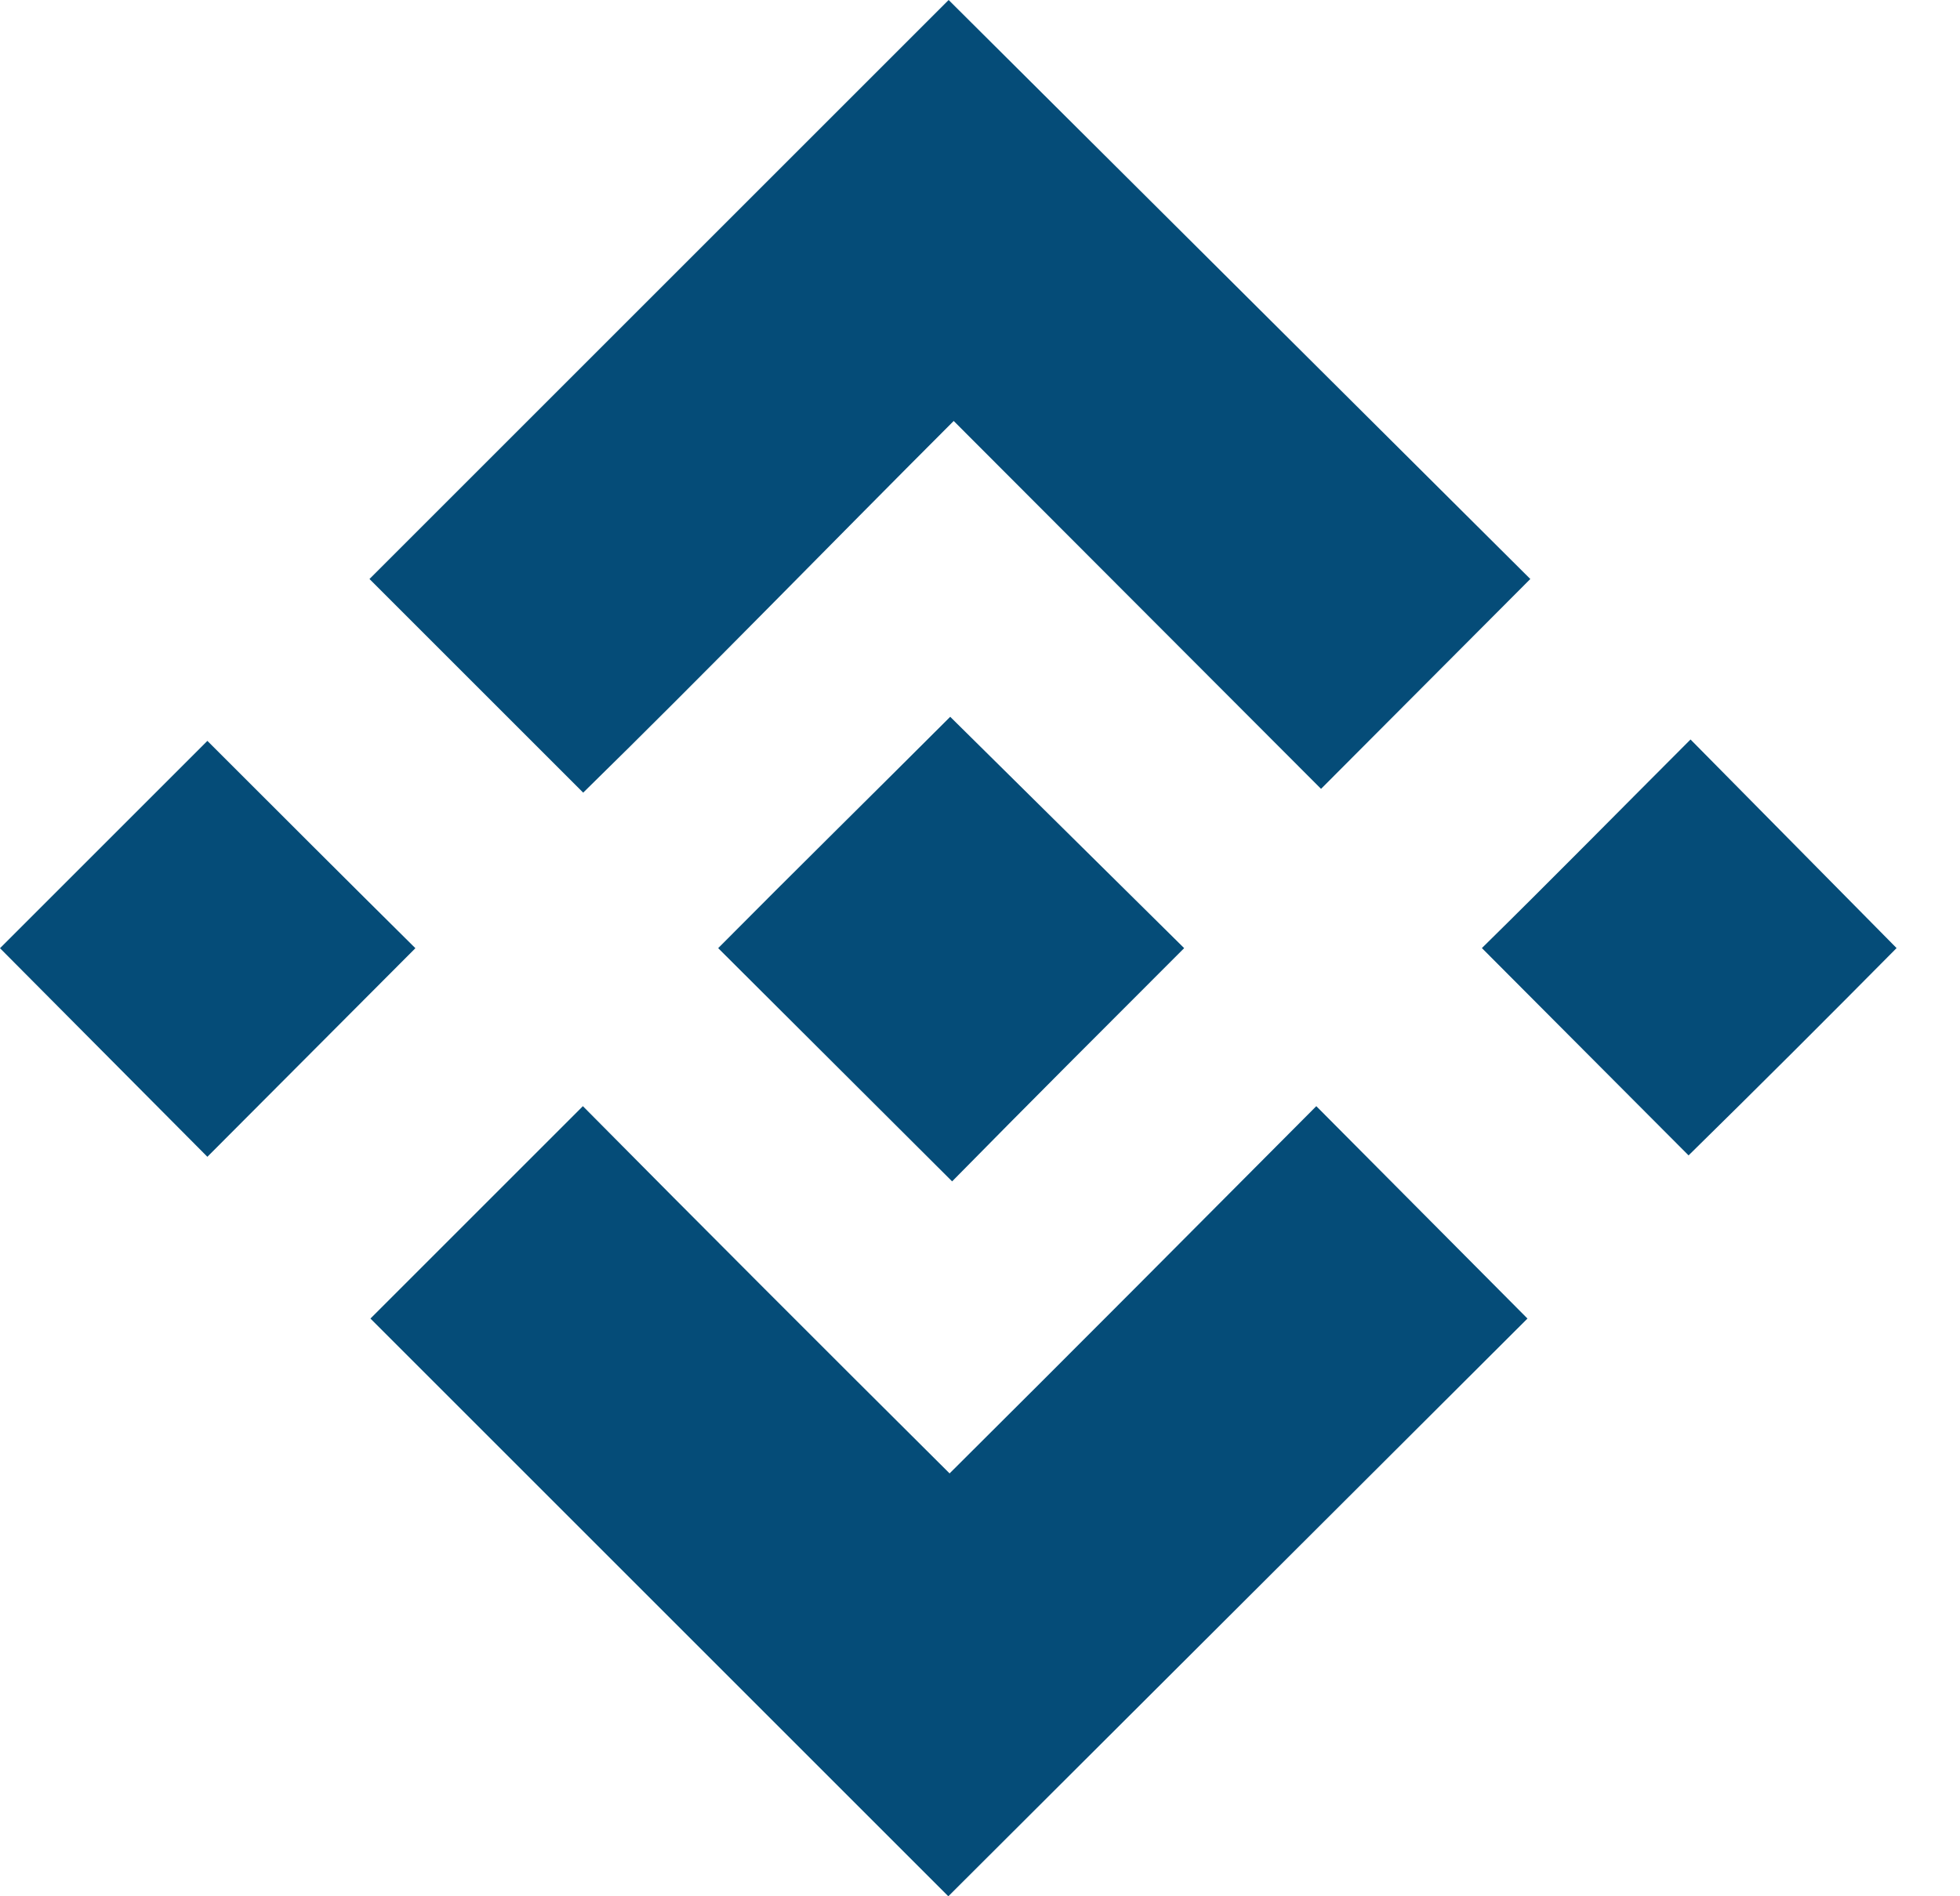
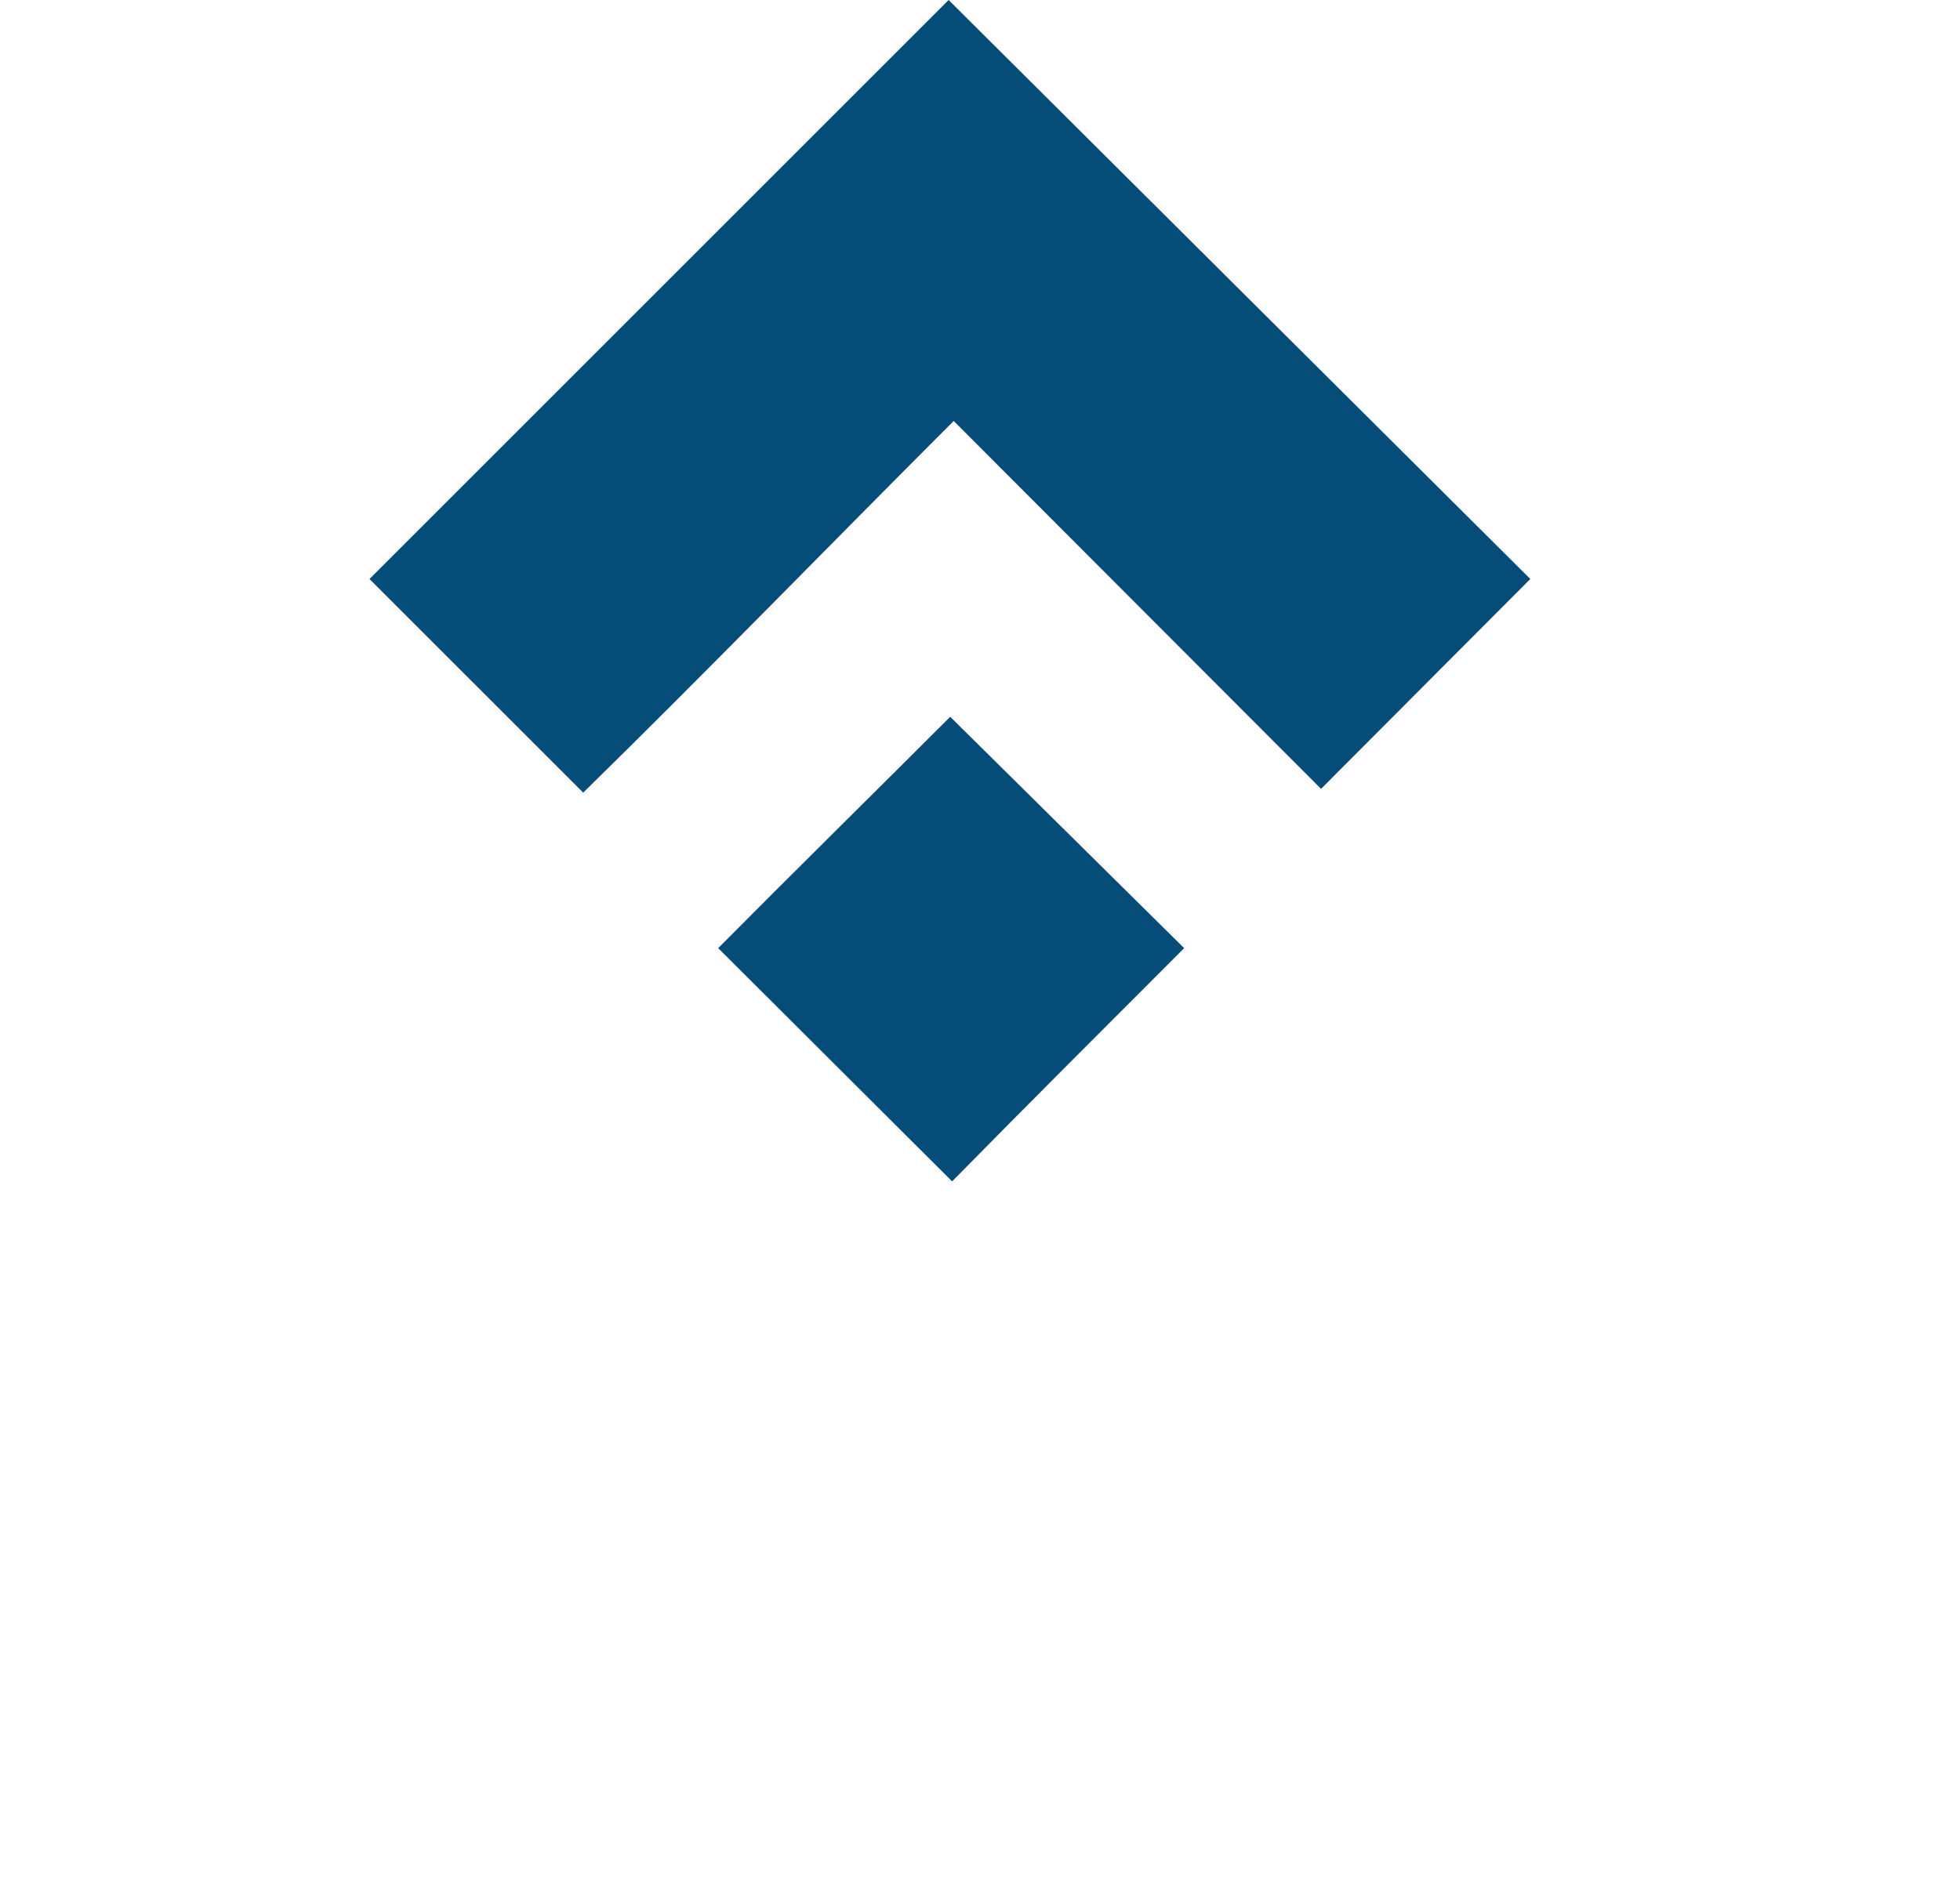
<svg xmlns="http://www.w3.org/2000/svg" width="31" height="30" viewBox="0 0 31 30" fill="none">
-   <path d="M24.159 20.86L14.999 30C11.999 27 8.899 23.9 5.859 20.86L9.219 17.5C11.119 19.42 13.069 21.37 15.019 23.31C16.969 21.37 18.909 19.42 20.819 17.5L24.159 20.86Z" fill="#054C78" />
-   <path d="M29.997 14.999C28.918 16.089 27.797 17.209 26.707 18.279L23.438 14.999C24.547 13.909 25.648 12.789 26.738 11.699L29.997 14.999Z" fill="#054C78" />
  <path d="M18.729 15C17.499 16.23 16.249 17.48 15.059 18.69L11.359 15C12.549 13.8 13.809 12.56 15.029 11.34L18.729 15Z" fill="#054C78" />
-   <path d="M6.57 15.001L3.28 18.301L0 15.001L3.28 11.721C4.37 12.811 5.49 13.931 6.57 15.001Z" fill="#054C78" />
  <path d="M24.204 9.16L20.894 12.48L15.084 6.66C13.084 8.66 11.144 10.66 9.224 12.54L5.844 9.16L15.004 0L24.204 9.16Z" fill="#054C78" />
</svg>